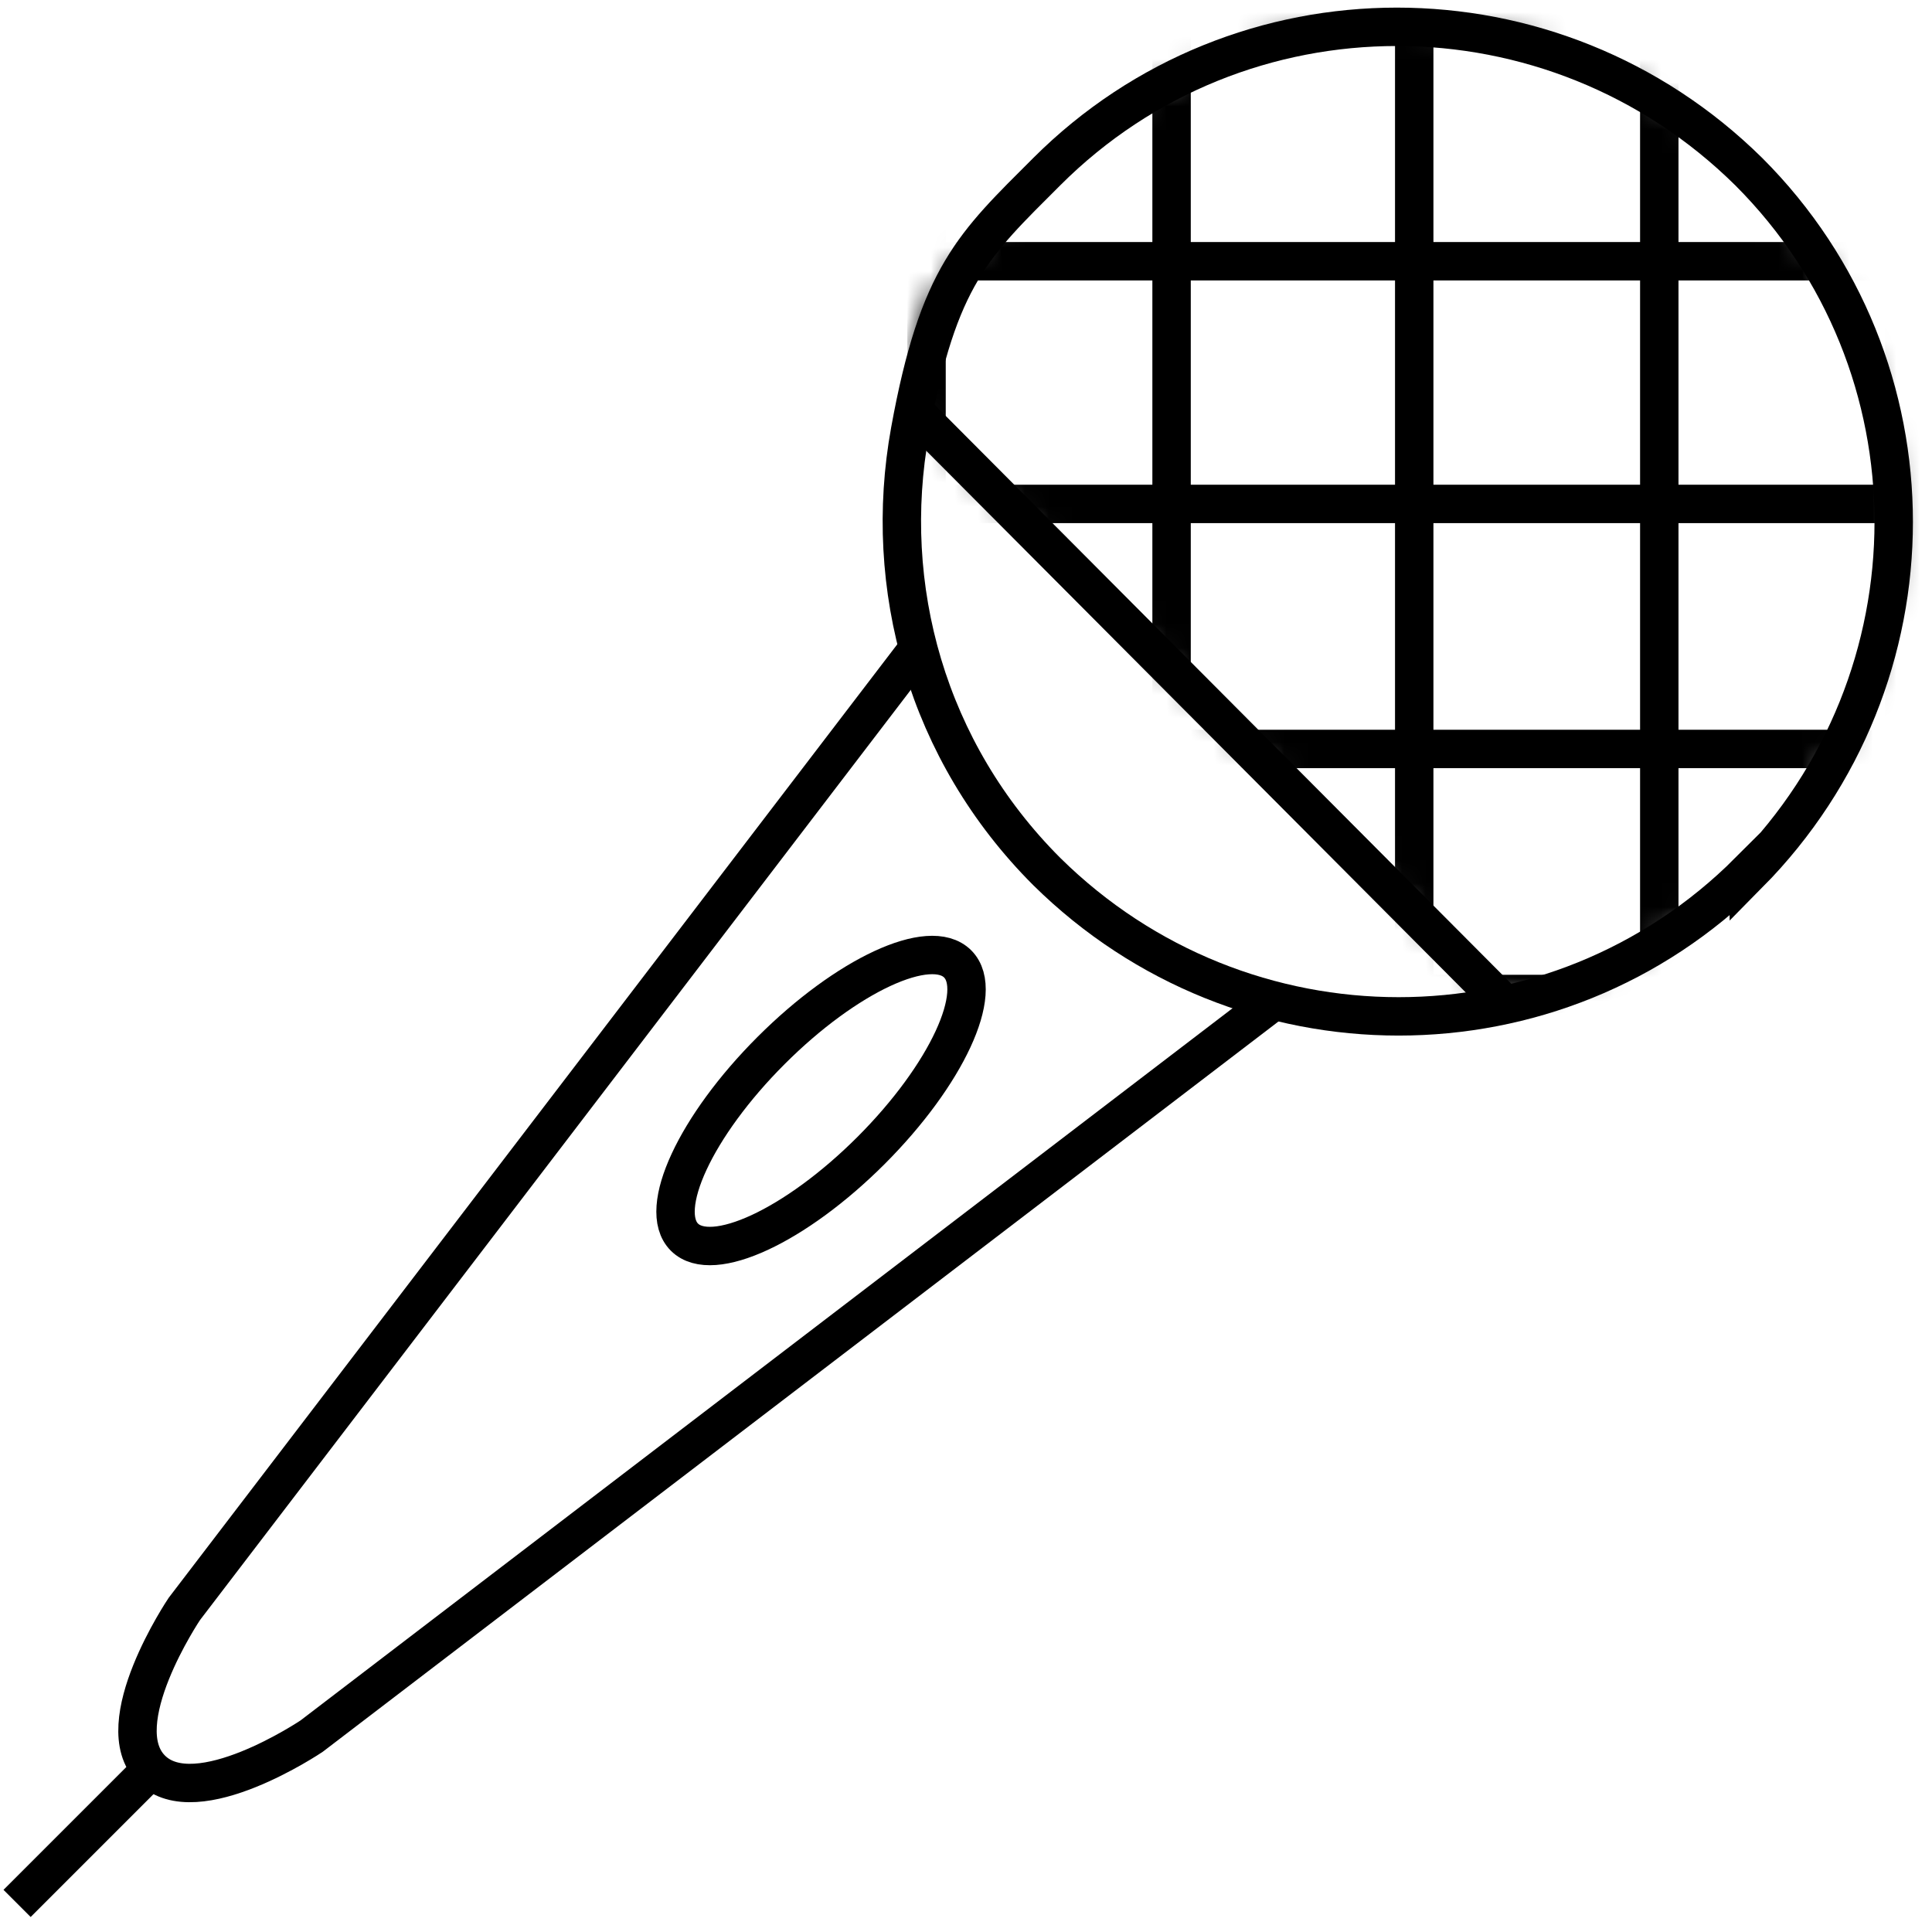
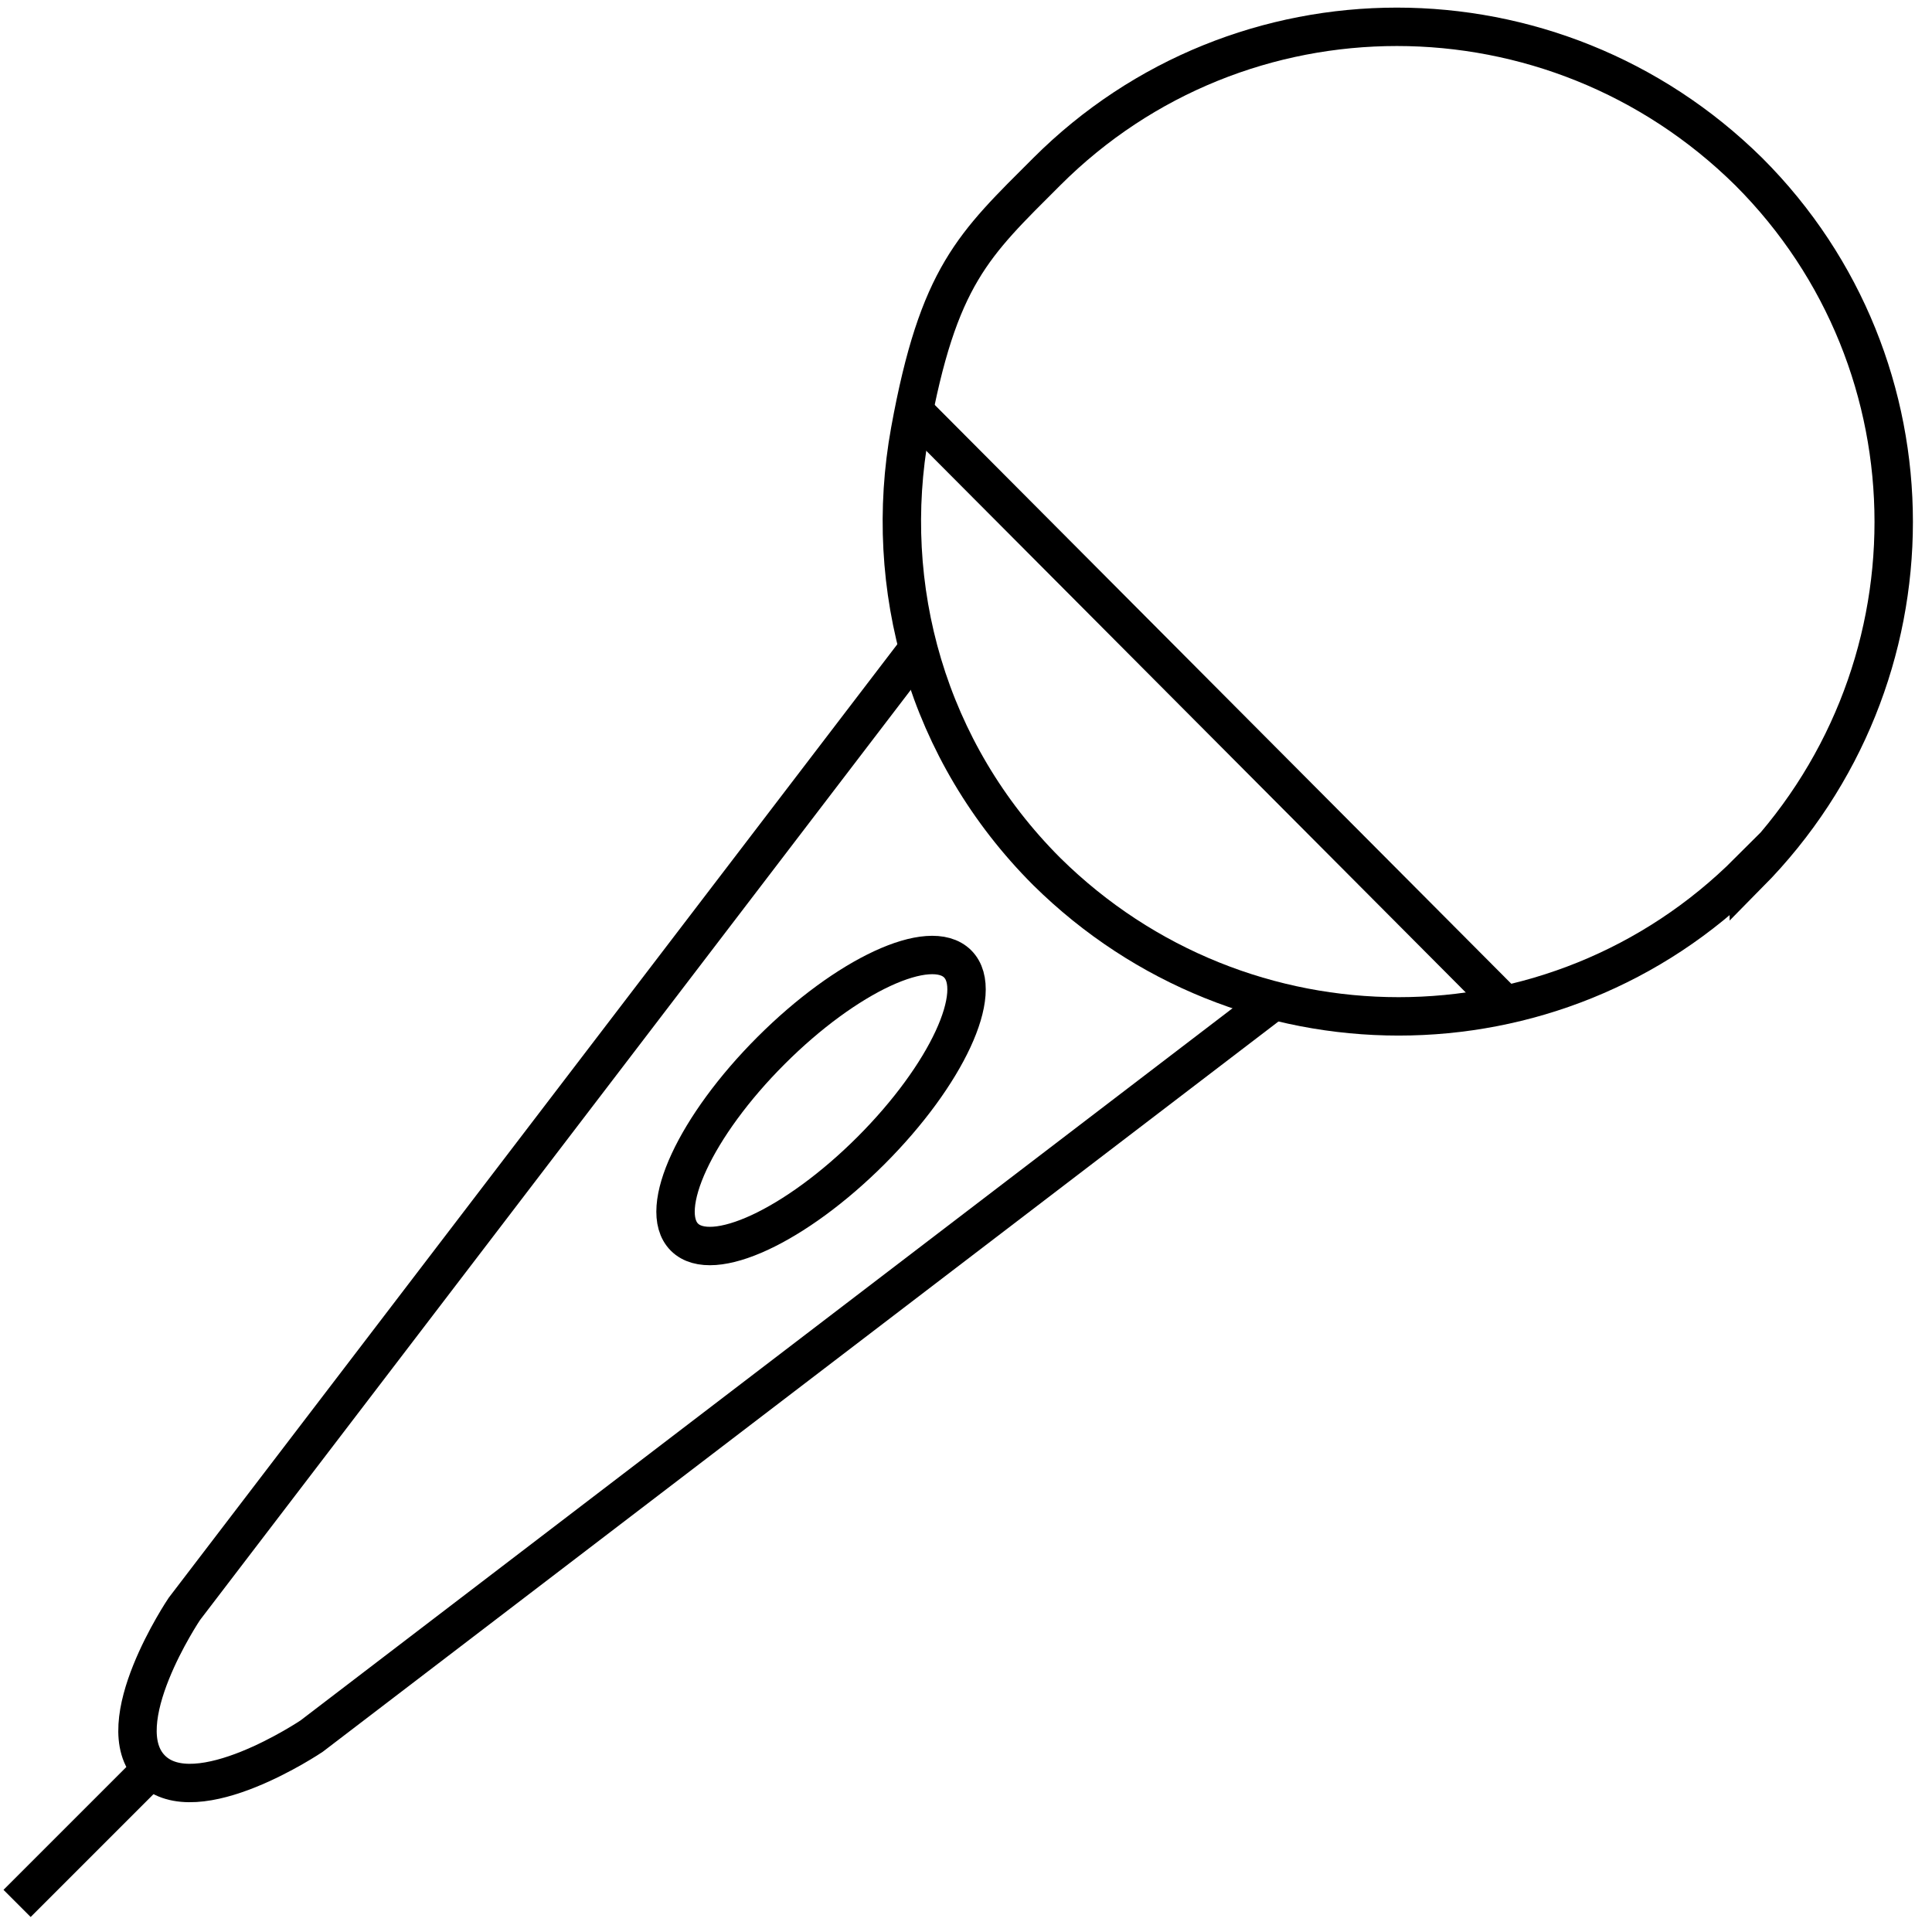
<svg xmlns="http://www.w3.org/2000/svg" width="82" height="82" viewBox="0 0 82 82" fill="none">
  <path d="M74.225 36.988C66.025 45.188 52.725 45.188 44.425 36.988C39.325 31.888 37.425 24.888 38.625 18.288C39.825 11.688 41.325 10.388 44.425 7.288C52.625 -0.912 65.925 -0.912 74.225 7.288C82.425 15.488 82.425 28.788 74.225 37.088V36.988Z" stroke="black" stroke-width="1.63" stroke-miterlimit="10" />
  <path d="M63.724 42.487L39.024 17.688" stroke="black" stroke-width="1.63" stroke-miterlimit="10" />
  <mask id="mask0_4611_334" style="mask-type:luminance" maskUnits="userSpaceOnUse" x="38" y="1" width="43" height="42">
-     <path d="M74.225 36.988C82.425 28.788 82.425 15.488 74.225 7.188C66.025 -1.112 52.725 -1.012 44.425 7.188C36.125 15.388 39.625 13.788 38.825 17.588L63.825 42.588C67.625 41.788 71.225 39.888 74.225 36.888V36.988Z" fill="white" />
-   </mask>
+     </mask>
  <g mask="url(#mask0_4611_334)">
    <path d="M39.325 -31.012V63.488" stroke="black" stroke-width="1.63" stroke-miterlimit="10" />
    <path d="M49.725 -31.012V63.488" stroke="black" stroke-width="1.63" stroke-miterlimit="10" />
    <path d="M60.024 -31.012V63.488" stroke="black" stroke-width="1.63" stroke-miterlimit="10" />
    <path d="M70.425 -31.012V63.488" stroke="black" stroke-width="1.63" stroke-miterlimit="10" />
    <path d="M80.825 -31.012V63.488" stroke="black" stroke-width="1.63" stroke-miterlimit="10" />
    <path d="M17.925 42.188H112.525" stroke="black" stroke-width="1.63" stroke-miterlimit="10" />
    <path d="M17.925 31.788H112.525" stroke="black" stroke-width="1.63" stroke-miterlimit="10" />
    <path d="M17.925 21.388H112.525" stroke="black" stroke-width="1.63" stroke-miterlimit="10" />
    <path d="M17.925 11.088H112.525" stroke="black" stroke-width="1.63" stroke-miterlimit="10" />
    <path d="M17.925 0.688H112.525" stroke="black" stroke-width="1.63" stroke-miterlimit="10" />
  </g>
  <path d="M38.925 27.587L7.825 68.287C7.825 68.287 4.525 73.187 6.425 75.087C8.325 76.987 13.225 73.687 13.225 73.687L53.925 42.587" stroke="black" stroke-width="1.63" stroke-miterlimit="10" />
  <path d="M36.969 48.831C40.171 45.628 41.817 42.083 40.646 40.911C39.474 39.739 35.928 41.386 32.726 44.588C29.524 47.79 27.878 51.336 29.049 52.508C30.221 53.679 33.766 52.033 36.969 48.831Z" stroke="black" stroke-width="1.63" stroke-miterlimit="10" />
  <path d="M6.425 75.087L0.725 80.787" stroke="black" stroke-width="1.63" stroke-miterlimit="10" />
</svg>